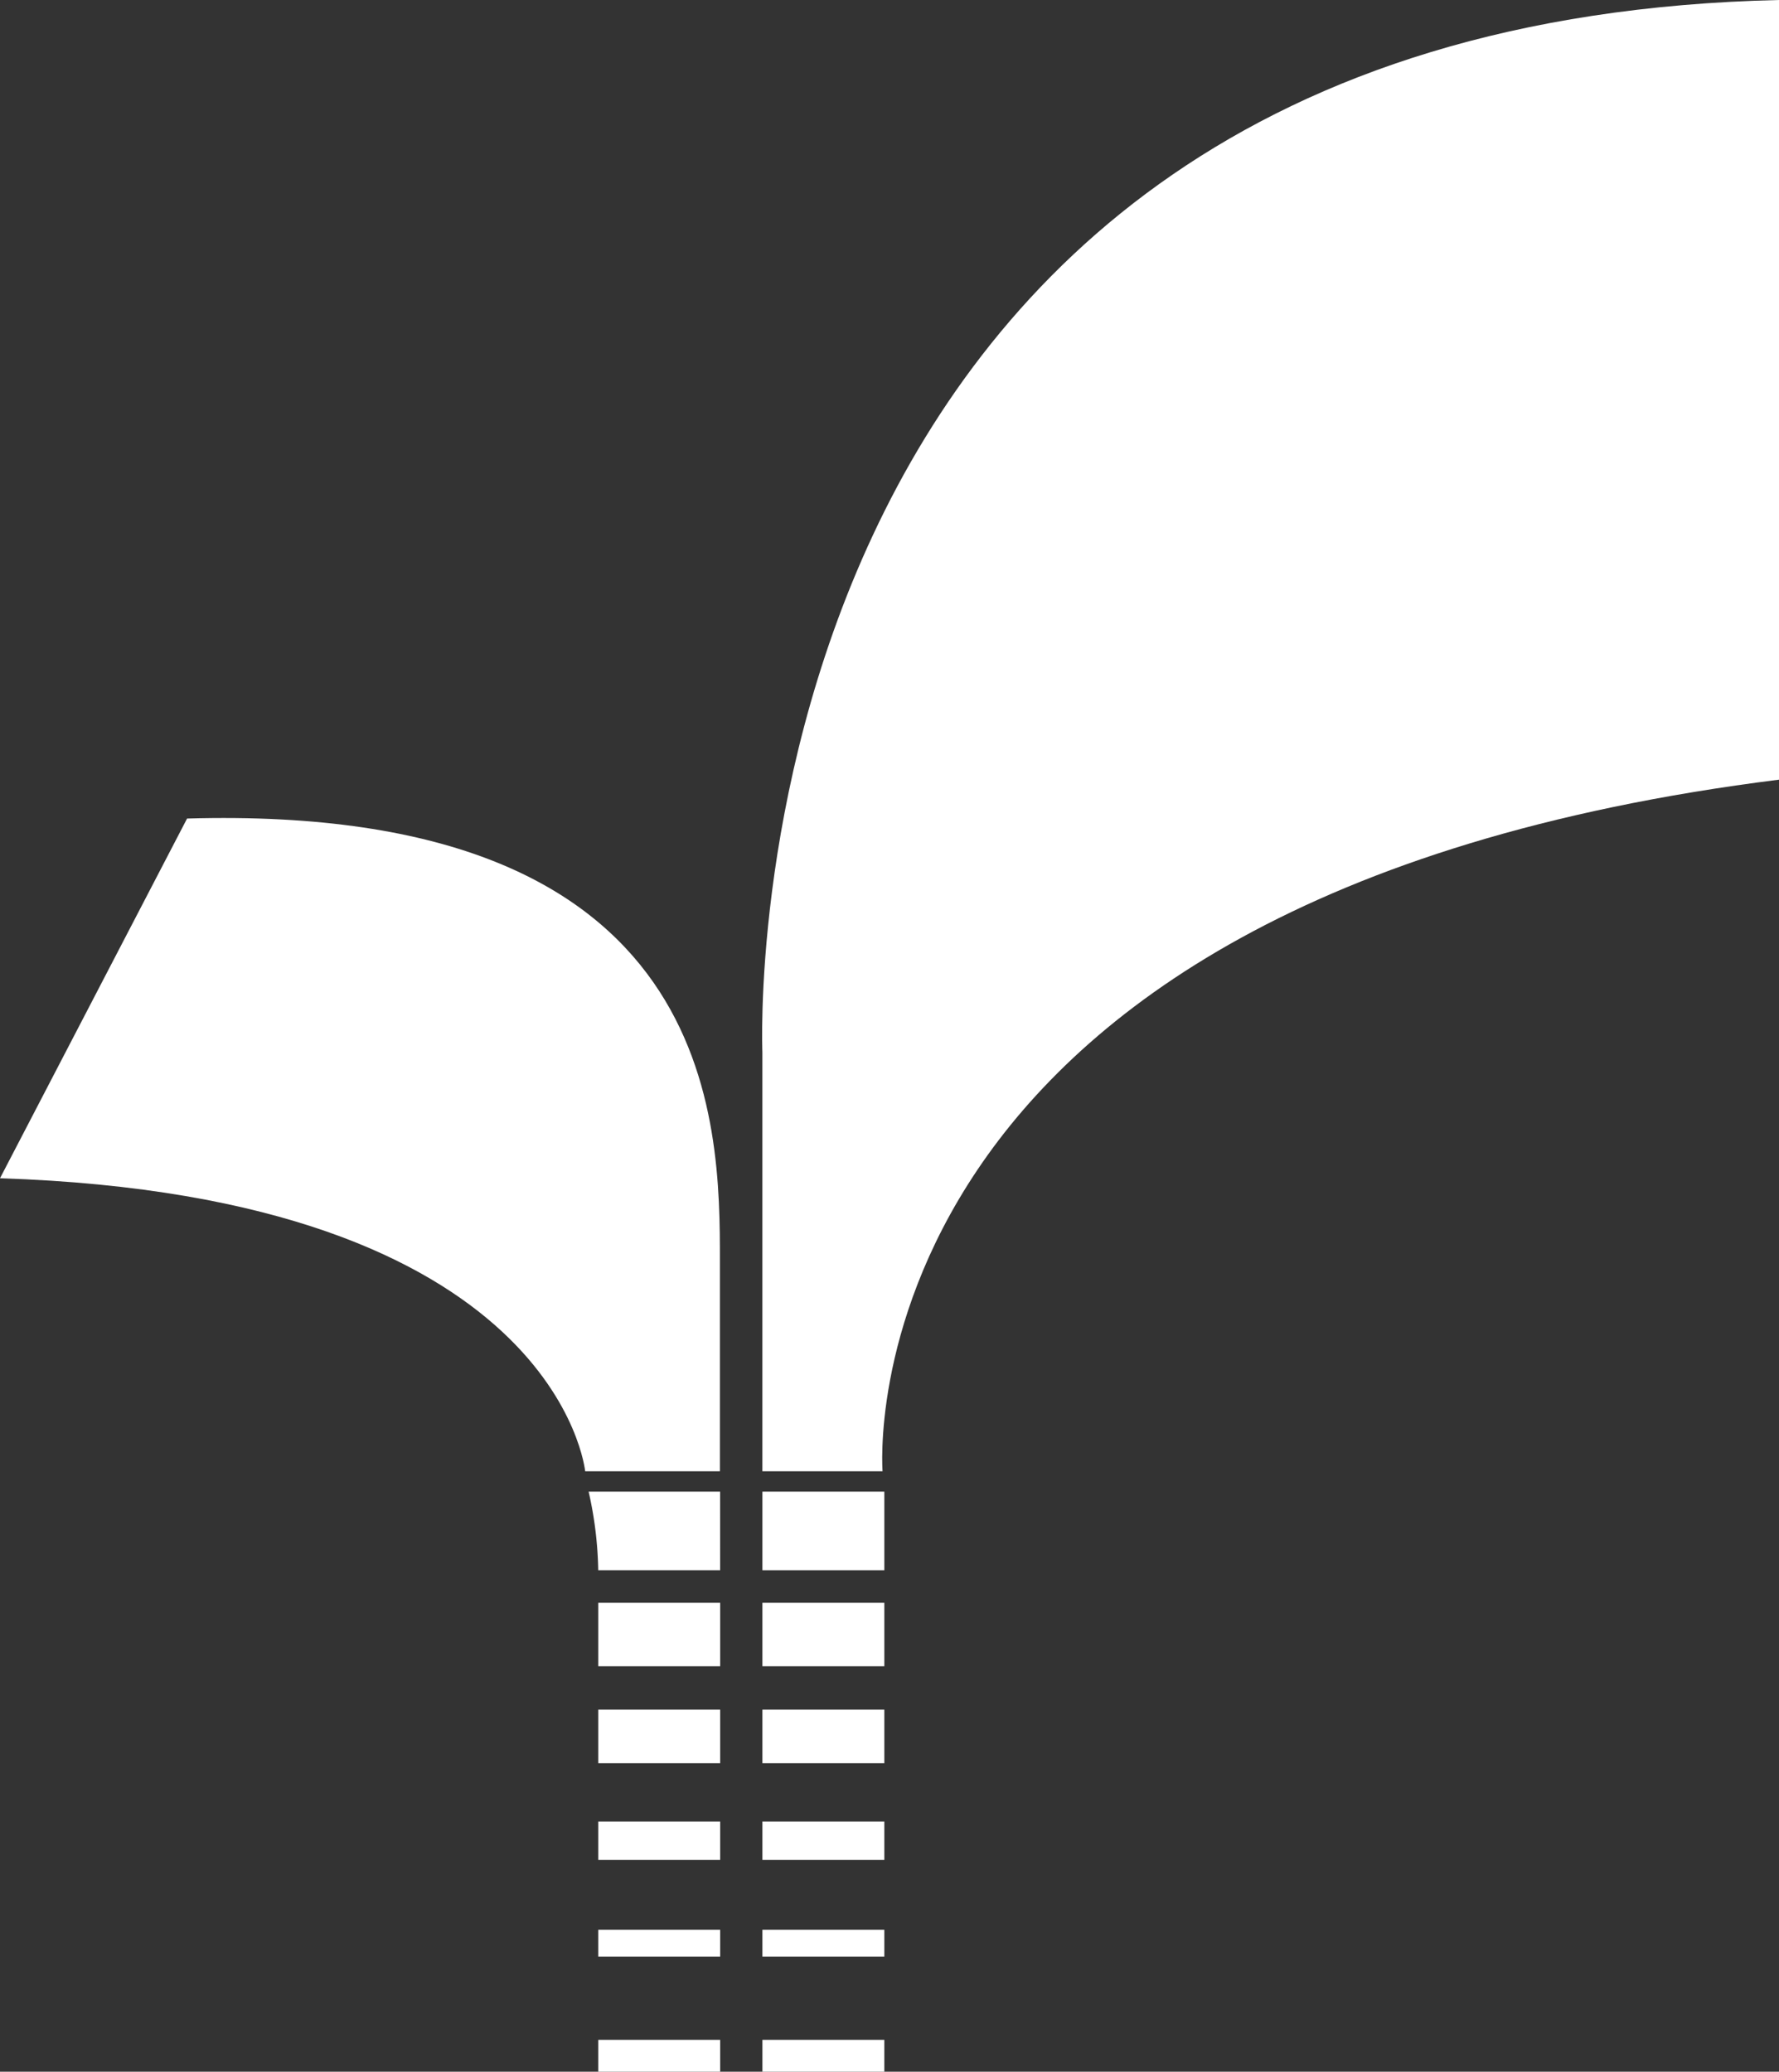
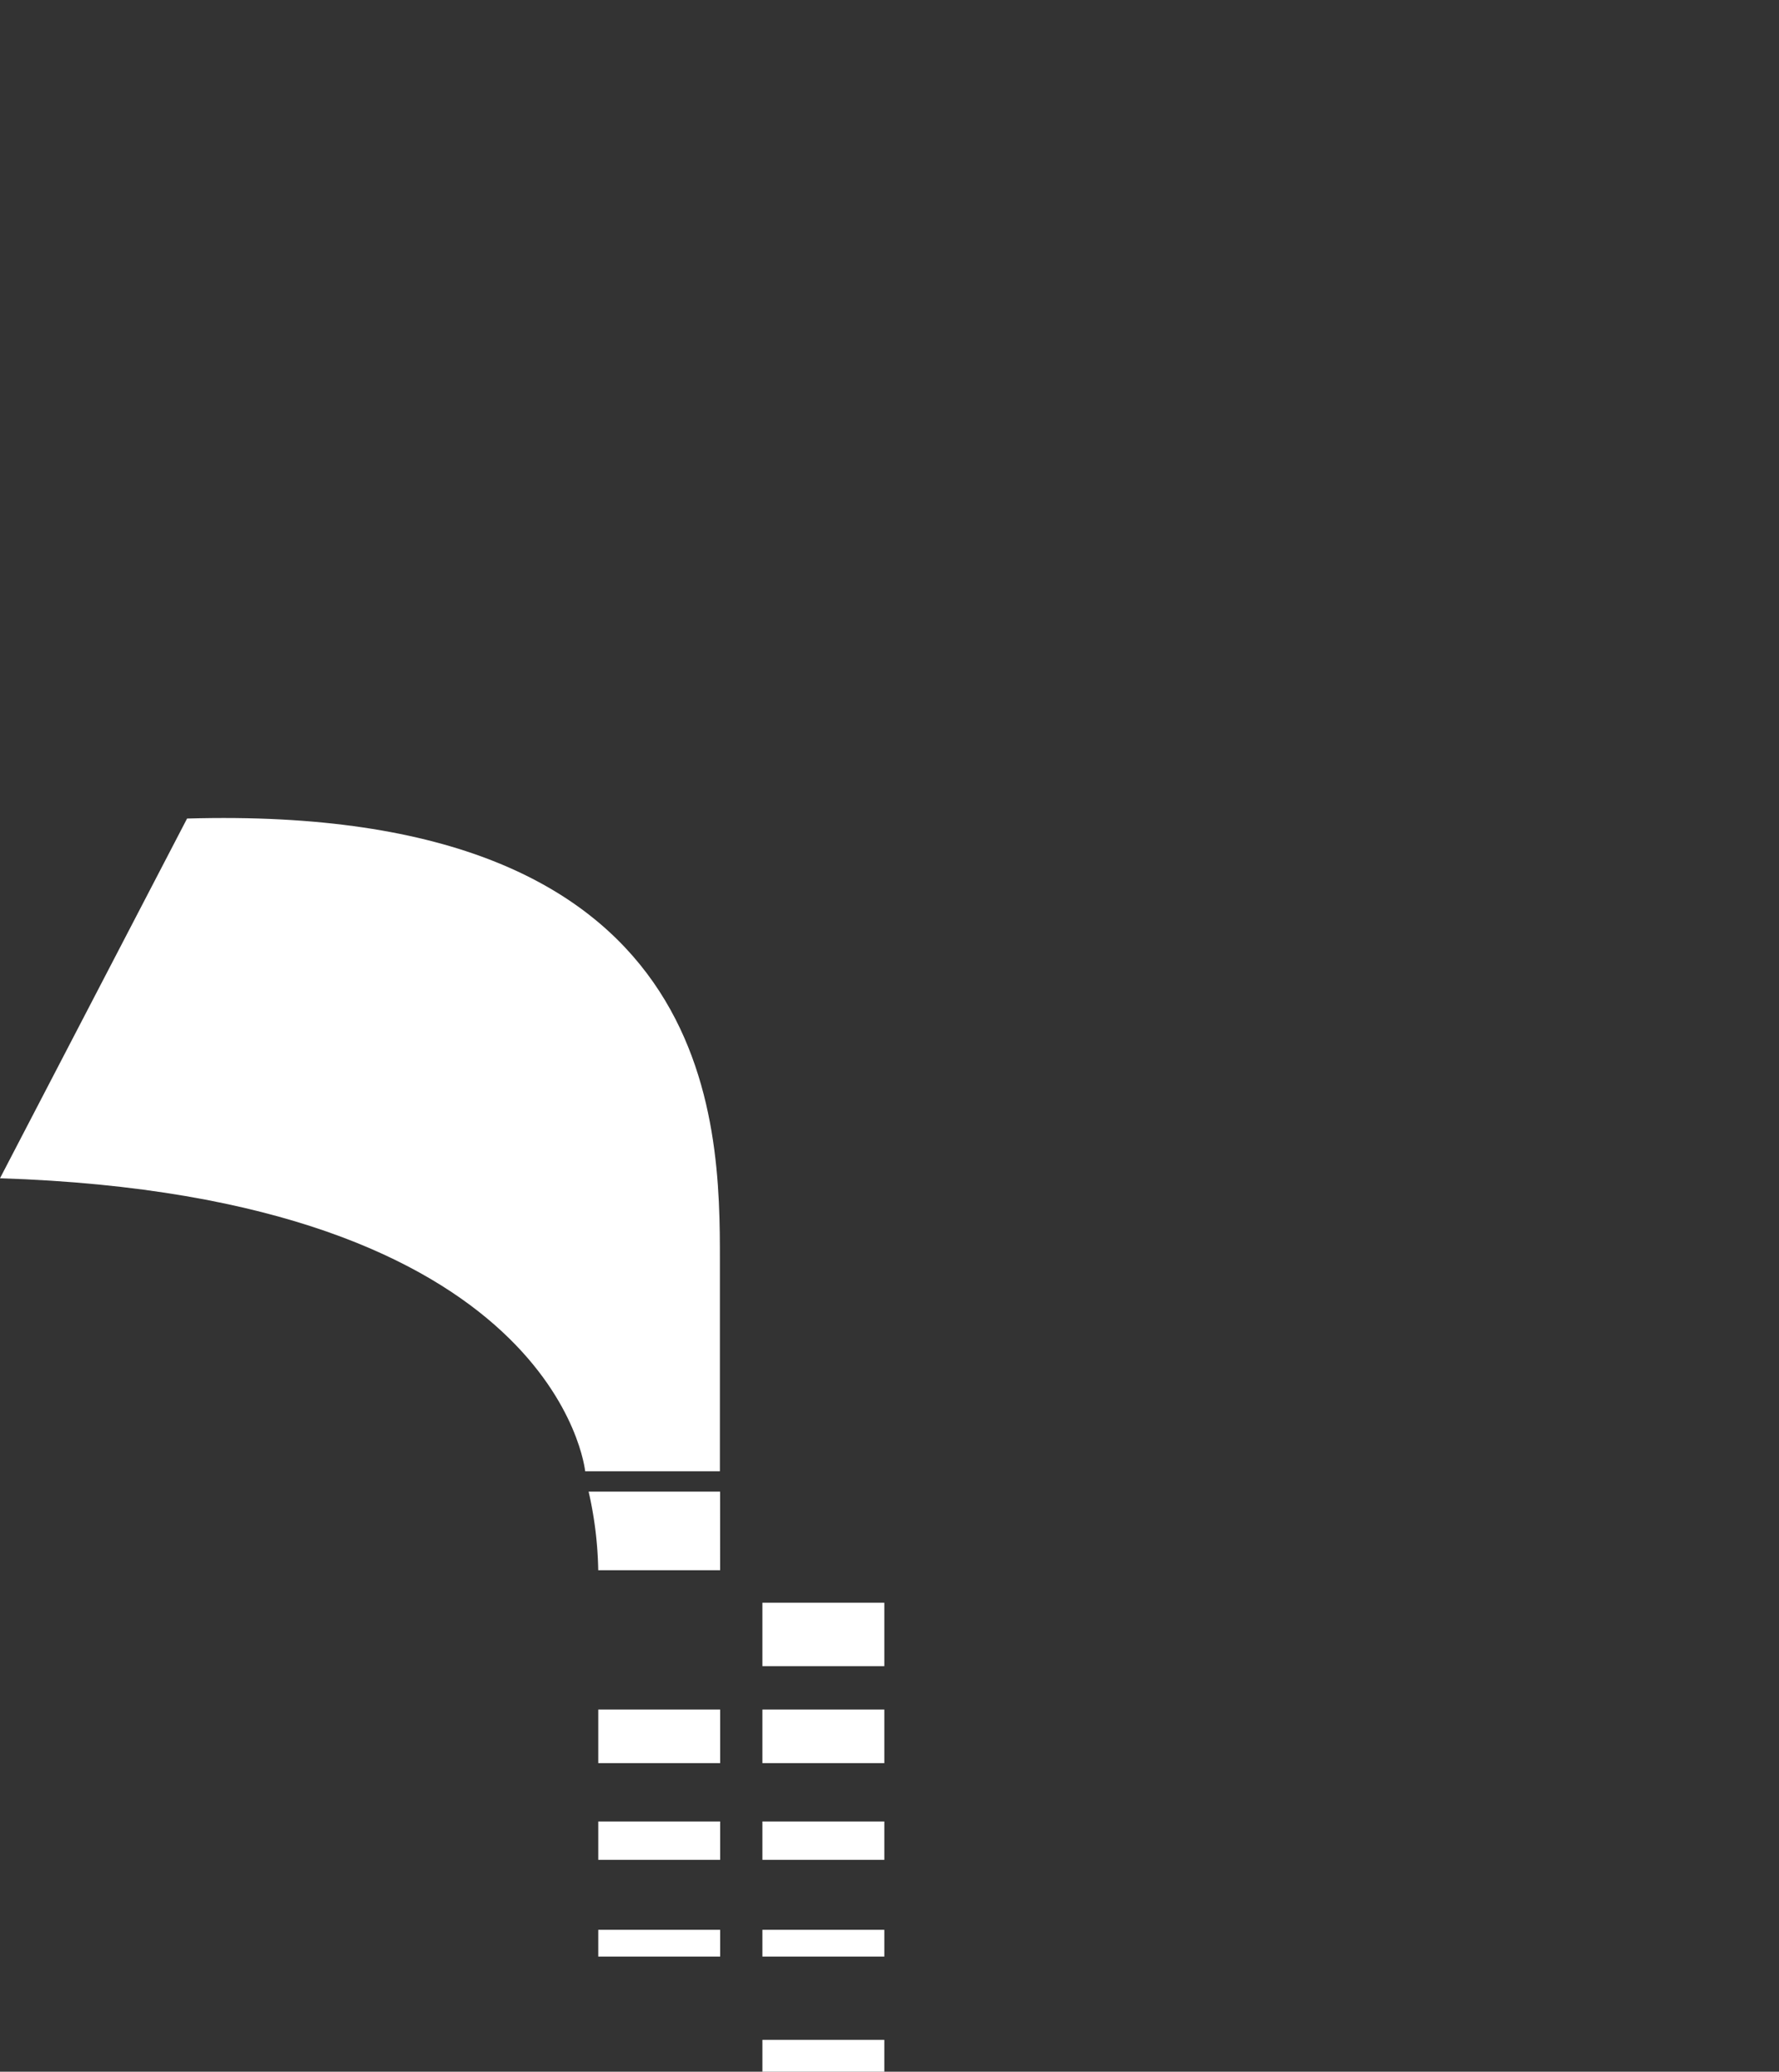
<svg xmlns="http://www.w3.org/2000/svg" width="52.389" height="61.014" viewBox="0 0 52.389 61.014">
  <rect x="0" y="0" width="52.389" height="61.014" fill="#333333" stroke="none" />
  <g id="Group_74067" data-name="Group 74067" transform="translate(295 -780)">
    <rect id="Rectangle_1602" data-name="Rectangle 1602" width="3.59" height="0.938" transform="translate(-272.548 840.076)" fill="#fff" />
    <rect id="Rectangle_1603" data-name="Rectangle 1603" width="3.59" height="0.788" transform="translate(-272.548 836.835)" fill="#fff" />
    <rect id="Rectangle_1604" data-name="Rectangle 1604" width="3.59" height="1.13" transform="translate(-272.548 833.644)" fill="#fff" />
    <rect id="Rectangle_1605" data-name="Rectangle 1605" width="3.59" height="1.578" transform="translate(-272.548 830.348)" fill="#fff" />
    <rect id="Rectangle_1606" data-name="Rectangle 1606" width="3.59" height="1.868" transform="translate(-272.548 827.202)" fill="#fff" />
-     <rect id="Rectangle_1607" data-name="Rectangle 1607" width="3.59" height="2.315" transform="translate(-272.548 823.93)" fill="#fff" />
-     <path id="Path_115" data-name="Path 115" d="M57.585,0C26.353.706,27.647,30.982,27.647,30.982V43.33h3.539s-1.35-16.884,26.4-20.368Z" transform="translate(-300.196 780)" fill="#fff" />
-     <rect id="Rectangle_1608" data-name="Rectangle 1608" width="3.59" height="0.938" transform="translate(-277.382 840.076)" fill="#fff" />
    <rect id="Rectangle_1609" data-name="Rectangle 1609" width="3.59" height="0.788" transform="translate(-277.382 836.835)" fill="#fff" />
    <rect id="Rectangle_1610" data-name="Rectangle 1610" width="3.59" height="1.13" transform="translate(-277.382 833.644)" fill="#fff" />
    <rect id="Rectangle_1611" data-name="Rectangle 1611" width="3.59" height="1.578" transform="translate(-277.382 830.348)" fill="#fff" />
-     <rect id="Rectangle_1612" data-name="Rectangle 1612" width="3.59" height="1.868" transform="translate(-277.382 827.202)" fill="#fff" />
    <path id="Path_116" data-name="Path 116" d="M25.221,56.416h-3.59a11.176,11.176,0,0,0-.283-2.315h3.872Z" transform="translate(-299.014 769.829)" fill="#fff" />
    <path id="Path_117" data-name="Path 117" d="M5.509,29.685C21.2,29.23,21.2,38.647,21.2,42.728v6.18H17.232S16.448,40.813,0,40.279Z" transform="translate(-295 774.422)" fill="#fff" />
  </g>
</svg>